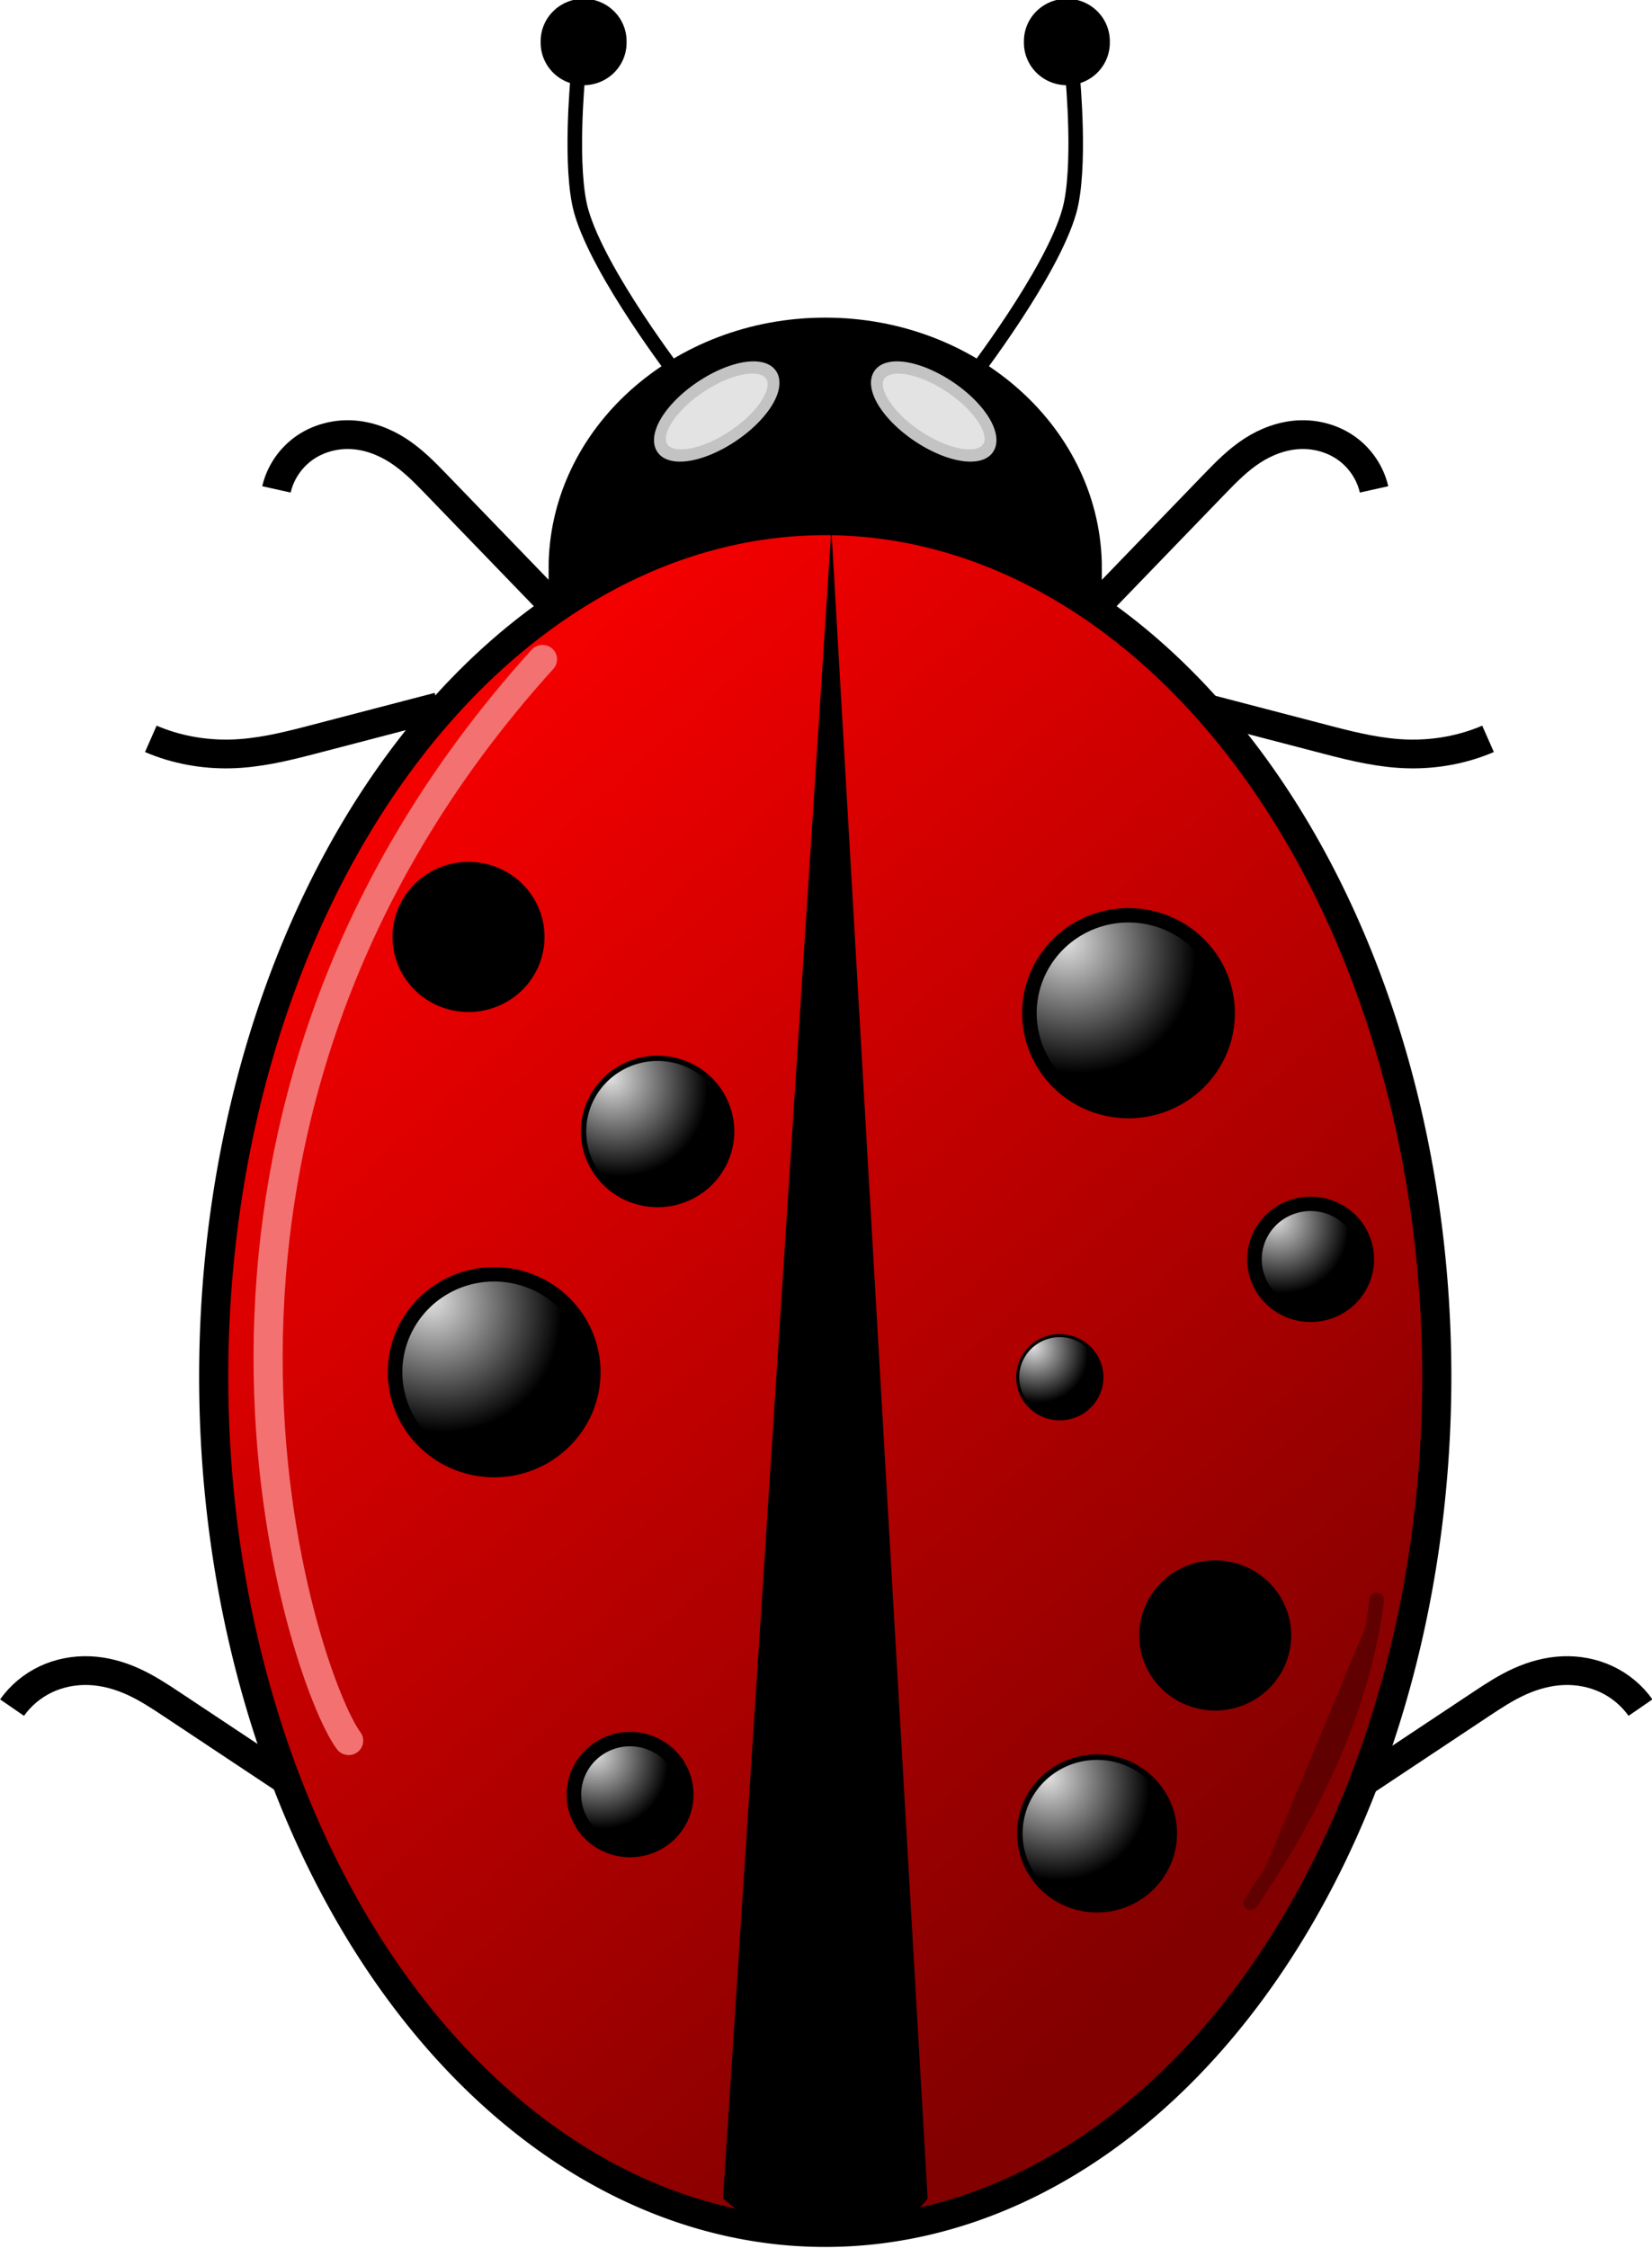
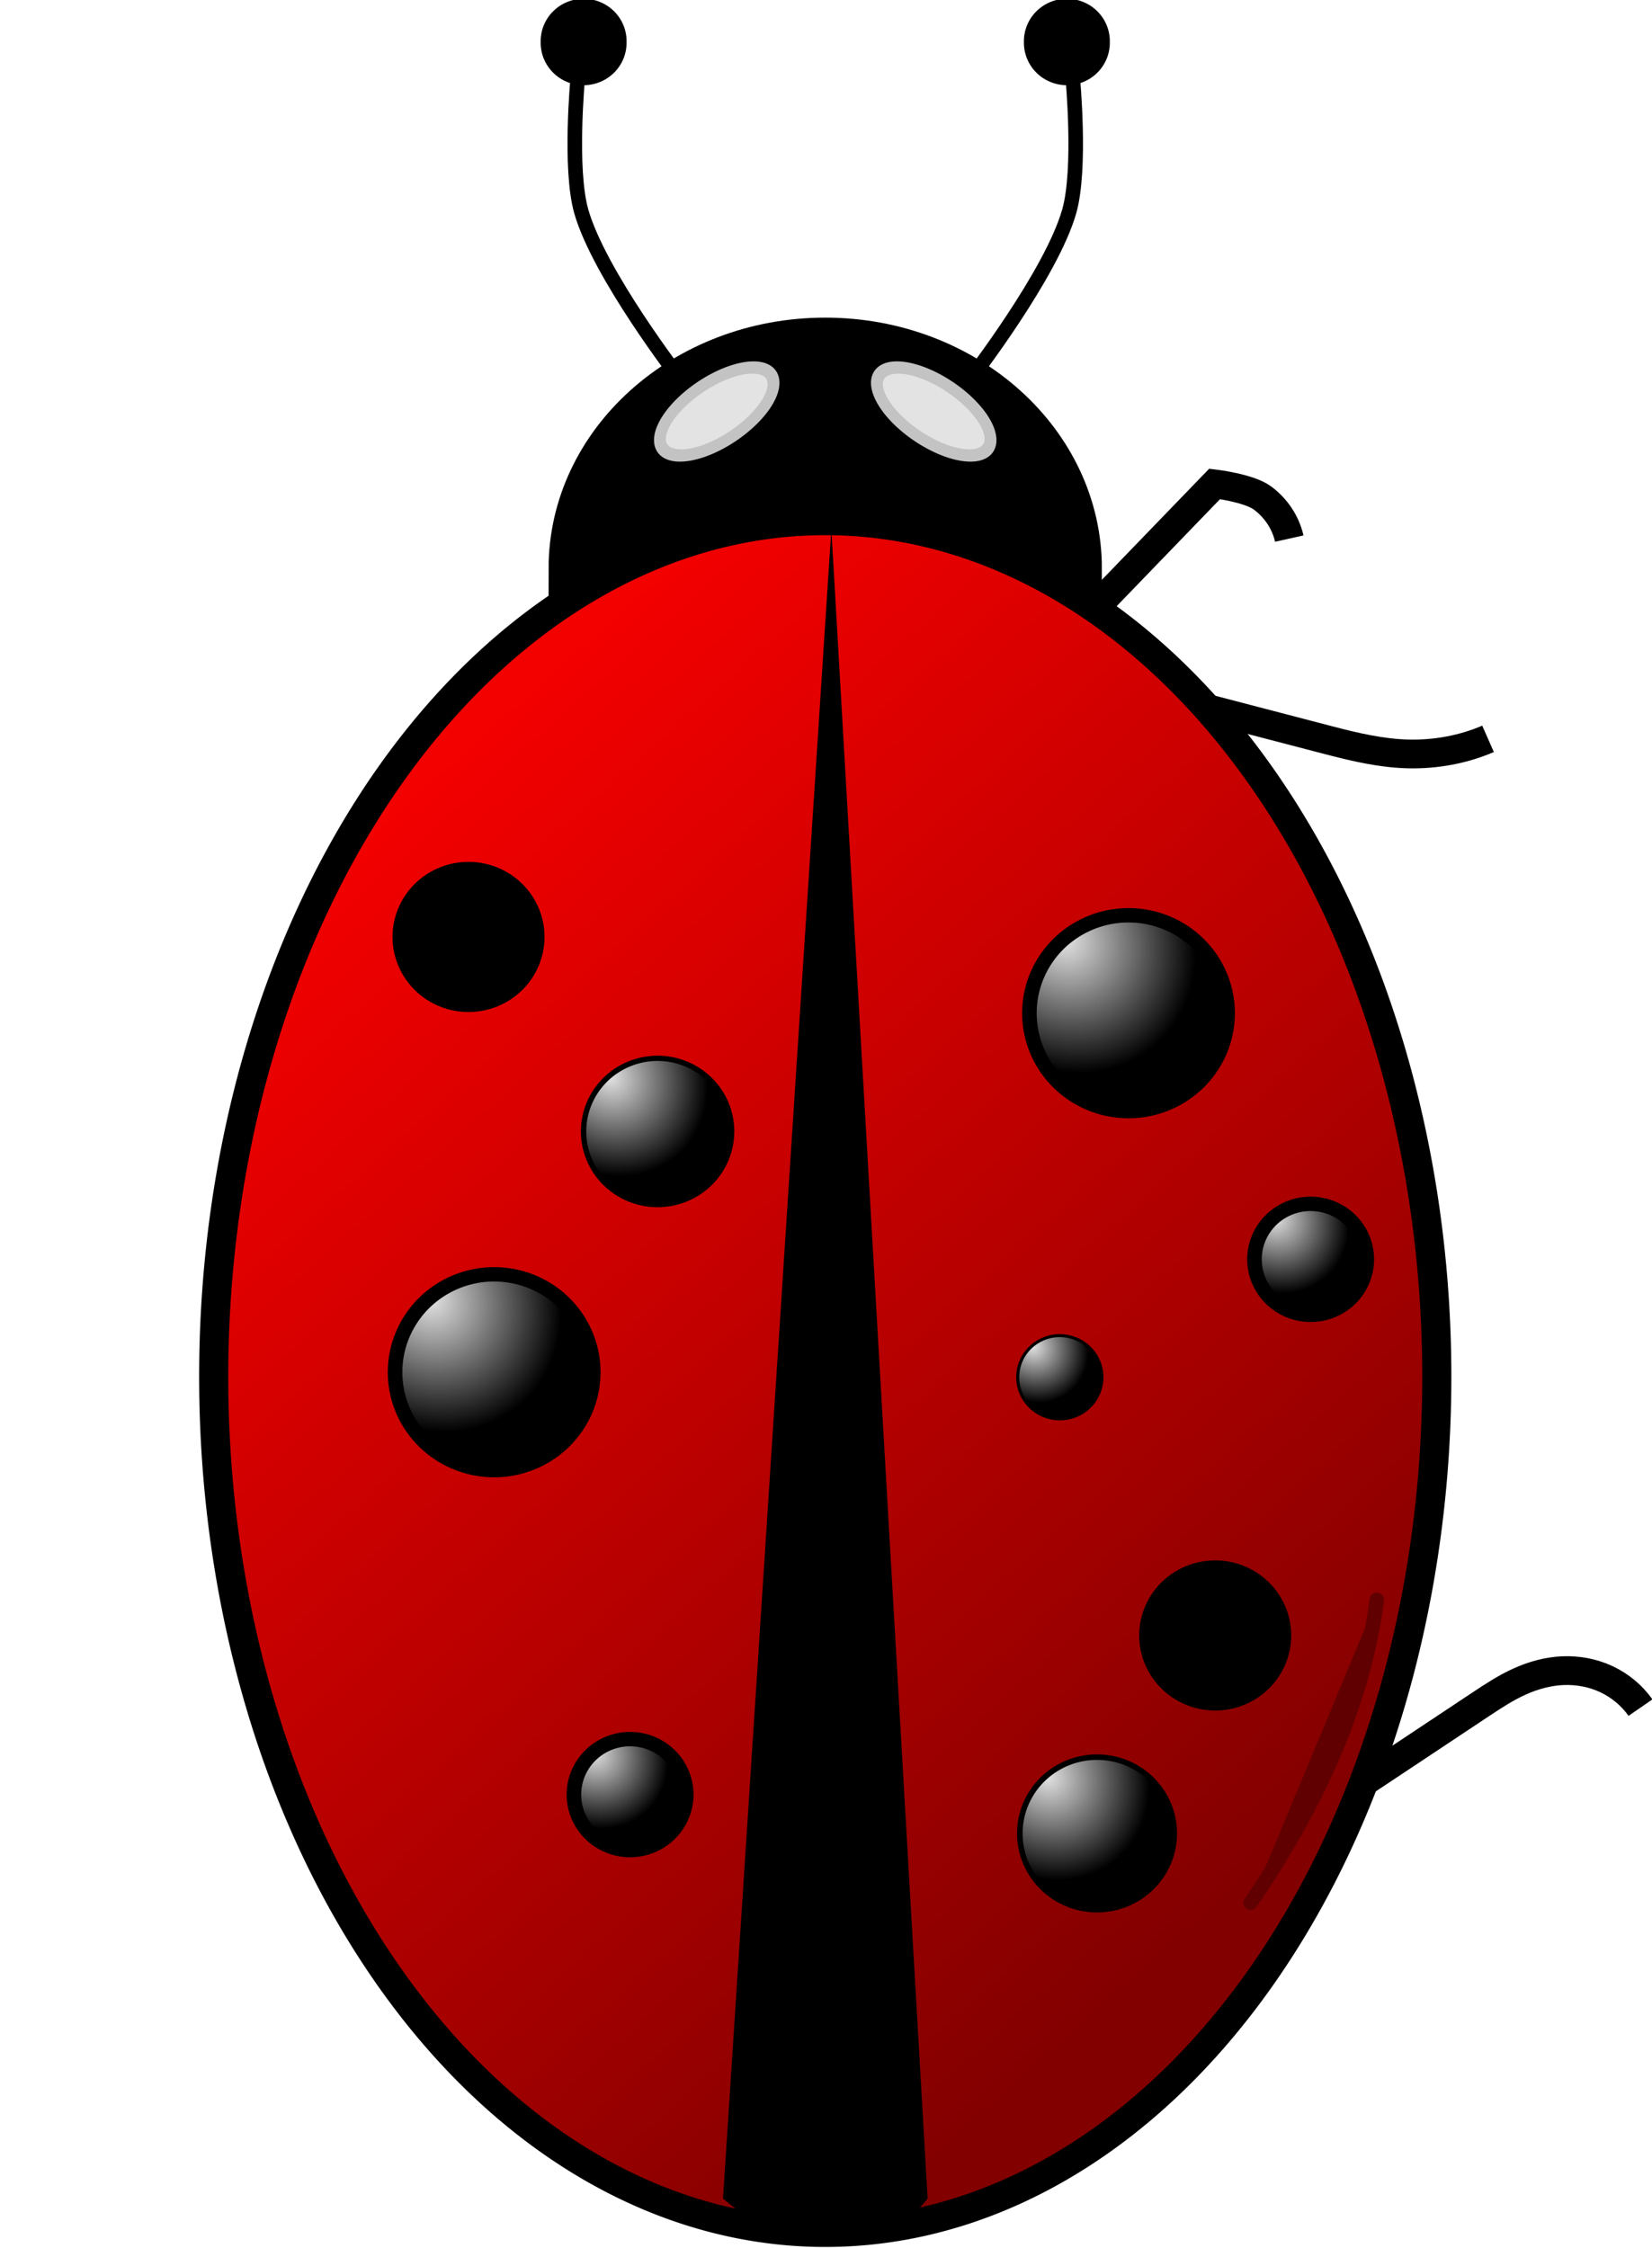
<svg xmlns="http://www.w3.org/2000/svg" id="svg2" viewBox="0 0 294.08 400.02" version="1.1">
  <title id="title4190">Ladybug</title>
  <defs id="defs4">
    <linearGradient id="linearGradient4174" y2="571.78" gradientUnits="userSpaceOnUse" x2="282.72" y1="500.99" x1="218.73">
      <stop id="stop3775" stop-color="#f30000" offset="0" />
      <stop id="stop3777" stop-color="#820000" offset="1" />
    </linearGradient>
    <radialGradient id="radialGradient4176" gradientUnits="userSpaceOnUse" cy="415.59" cx="155.81" gradientTransform="matrix(.885 1.103 -.984 .789 426.73 -84.114)" r="5.219">
      <stop id="stop3821" stop-color="#e3e3e3" offset="0" />
      <stop id="stop3823" offset="1" />
    </radialGradient>
  </defs>
  <g id="layer1" transform="translate(-191.64 -201.38)">
    <g id="g4103" transform="matrix(2.592 0 0 2.56 -304.27 -938.22)">
      <g id="g4060" stroke="#000" stroke-width="2" fill="none">
-         <path id="path4032" d="m230.06 488.02-8.803-9.225c-0.798-0.836-1.613-1.672-2.58-2.307-0.966-0.635-2.086-1.061-3.241-1.113s-2.33 0.281-3.263 0.965c-0.933 0.684-1.609 1.71-1.863 2.838" />
-         <path id="path4048" d="m265.94 488.02 8.803-9.225c0.798-0.836 1.613-1.672 2.58-2.307 0.966-0.635 2.086-1.061 3.241-1.113s2.33 0.281 3.263 0.965c0.933 0.684 1.609 1.71 1.863 2.838" />
+         <path id="path4048" d="m265.94 488.02 8.803-9.225s2.33 0.281 3.263 0.965c0.933 0.684 1.609 1.71 1.863 2.838" />
      </g>
      <g id="g4064" stroke="#000" stroke-width="2" fill="none">
-         <path id="path4052" d="m221.43 494.29-8.803 2.325c-1.803 0.476-3.633 0.914-5.497 0.954-1.864 0.04-3.74-0.306-5.449-1.05" />
        <path id="path4054" d="m273.77 494.29 8.803 2.325c1.803 0.476 3.633 0.914 5.497 0.954 1.864 0.04 3.74-0.306 5.449-1.05" />
      </g>
      <g id="g4088" stroke="#000" stroke-width="2" fill="none">
-         <path id="path4070" d="m211.9 569.54-8.803-5.92c-0.853-0.574-1.715-1.144-2.651-1.571-0.935-0.427-1.944-0.709-2.972-0.752-1.027-0.043-2.067 0.155-2.995 0.598-0.928 0.443-1.74 1.128-2.328 1.971" />
        <path id="path4072" d="m284.24 569.54 8.803-5.92c0.853-0.574 1.715-1.144 2.651-1.571 0.935-0.427 1.944-0.709 2.972-0.752 1.027-0.043 2.067 0.155 2.995 0.598 0.928 0.443 1.74 1.128 2.328 1.971" />
      </g>
      <g id="g3984" fill-rule="evenodd">
        <g id="g3929">
          <g id="g3791">
            <path id="path3766" stroke="#000" stroke-width="2.718" stroke-linecap="square" d="m265.64 484.68c0-8.883-7.898-16.084-17.641-16.084-9.743 0-17.641 7.201-17.641 16.084 0 0 11.489-5.239 17.641-5.239 6.151 0 17.641 5.239 17.641 5.239z" />
            <g id="g3787">
              <path id="path2996" d="m290 540.86a42 59.5 0 1 1 -84 0 42 59.5 0 1 1 84 0z" stroke="#000" stroke-linecap="square" stroke-width="2" fill="url(#linearGradient4174)" />
              <path id="path3781" d="m255.03 597.99c-1.986 2.672-7.521 5.722-14.051 0l7.44-116.06z" />
            </g>
          </g>
          <path id="path3797" d="m164.28 419.53a5.219 5.219 0 1 1 -10.438 0 5.219 5.219 0 1 1 10.438 0z" transform="translate(64.44 90.761)" />
          <path id="path3799" d="m164.28 419.53a5.219 5.219 0 1 1 -10.438 0 5.219 5.219 0 1 1 10.438 0z" transform="translate(115.72 139.32)" />
          <path id="path3799-1-4" d="m164.28 419.53a5.219 5.219 0 1 1 -10.438 0 5.219 5.219 0 1 1 10.438 0z" transform="matrix(1.304 0 0 1.304 61.412 -31.476)" stroke="#000" stroke-width=".767" fill="url(#radialGradient4176)" />
          <path id="path3861" d="m164.28 419.53a5.219 5.219 0 1 1 -10.438 0 5.219 5.219 0 1 1 10.438 0z" transform="matrix(1.304 0 0 1.304 17.846 -6.517)" stroke="#000" stroke-width=".767" fill="url(#radialGradient4176)" />
          <path id="path3799-1-5" d="m164.28 419.53a5.219 5.219 0 1 1 -10.438 0 5.219 5.219 0 1 1 10.438 0z" transform="matrix(.739 0 0 .739 163.79 222.67)" stroke="#000" stroke-width="1.353" fill="url(#radialGradient4176)" />
          <path id="path3882" d="m164.28 419.53a5.219 5.219 0 1 1 -10.438 0 5.219 5.219 0 1 1 10.438 0z" transform="matrix(.739 0 0 .739 117.05 259.88)" stroke="#000" stroke-width="1.353" fill="url(#radialGradient4176)" />
          <path id="path3886" d="m164.28 419.53a5.219 5.219 0 1 1 -10.438 0 5.219 5.219 0 1 1 10.438 0z" transform="matrix(.974 0 0 .974 81.561 115.19)" stroke="#000" stroke-width=".377" fill="url(#radialGradient4176)" />
          <path id="path3890" d="m164.28 419.53a5.219 5.219 0 1 1 -10.438 0 5.219 5.219 0 1 1 10.438 0z" transform="matrix(.554 0 0 .554 175.99 308.48)" stroke="#000" stroke-width=".377" fill="url(#radialGradient4176)" />
          <path id="path3894" d="m164.28 419.53a5.219 5.219 0 1 1 -10.438 0 5.219 5.219 0 1 1 10.438 0z" transform="matrix(1.016 0 0 1.016 105.06 146.37)" stroke="#000" stroke-width=".377" fill="url(#radialGradient4176)" />
        </g>
        <g id="g3925" transform="translate(49.234 84.408)" stroke="#c3c3c3" stroke-linecap="square" stroke-width="1.339" fill="#e3e3e3">
          <path id="path3909" d="m160.65 402.29a7.034 3.404 0 1 1 -14.068 0 7.034 3.404 0 1 1 14.068 0z" transform="matrix(-.538 -.35 -.279 .533 401.1 228.7)" />
          <path id="path3911" d="m160.65 402.29a7.034 3.404 0 1 1 -14.068 0 7.034 3.404 0 1 1 14.068 0z" transform="matrix(.538 -.35 .279 .533 -3.571 228.7)" />
        </g>
      </g>
      <g id="g3976" transform="translate(2.46 9.261)">
        <g id="g3952" transform="translate(9.53 15.656)">
          <path id="path3945" d="m226 446.53s-5.52-7.237-6.746-11.597c-0.833-2.963-0.241-9.278-0.241-9.278" stroke="#000" stroke-width="1px" fill="none" />
          <path id="path3950" d="m127.52 409.09a2.95 2.95 0 1 1 -5.899 0 2.95 2.95 0 1 1 5.899 0z" transform="translate(94.845 14.068)" fill-rule="evenodd" />
        </g>
        <g id="g3956" transform="matrix(-1 0 0 1 481.55 15.656)">
          <path id="path3958" d="m226 446.53s-5.52-7.237-6.746-11.597c-0.833-2.963-0.241-9.278-0.241-9.278" stroke="#000" stroke-width="1px" fill="none" />
          <path id="path3960" d="m127.52 409.09a2.95 2.95 0 1 1 -5.899 0 2.95 2.95 0 1 1 5.899 0z" transform="translate(94.845 14.068)" fill-rule="evenodd" />
        </g>
      </g>
-       <path id="path4092" stroke-linejoin="round" d="m228.58 490.99c-29.404 32.892-16.407 71.01-13.311 75.176" stroke="#f37171" stroke-linecap="round" stroke-width="2" fill="none" />
      <path id="path4098" stroke-linejoin="round" d="m277.21 577.44c4.663-6.918 7.774-13.93 8.67-21.074" stroke="#610000" stroke-linecap="round" stroke-width="1px" fill="#610000" />
    </g>
  </g>
</svg>